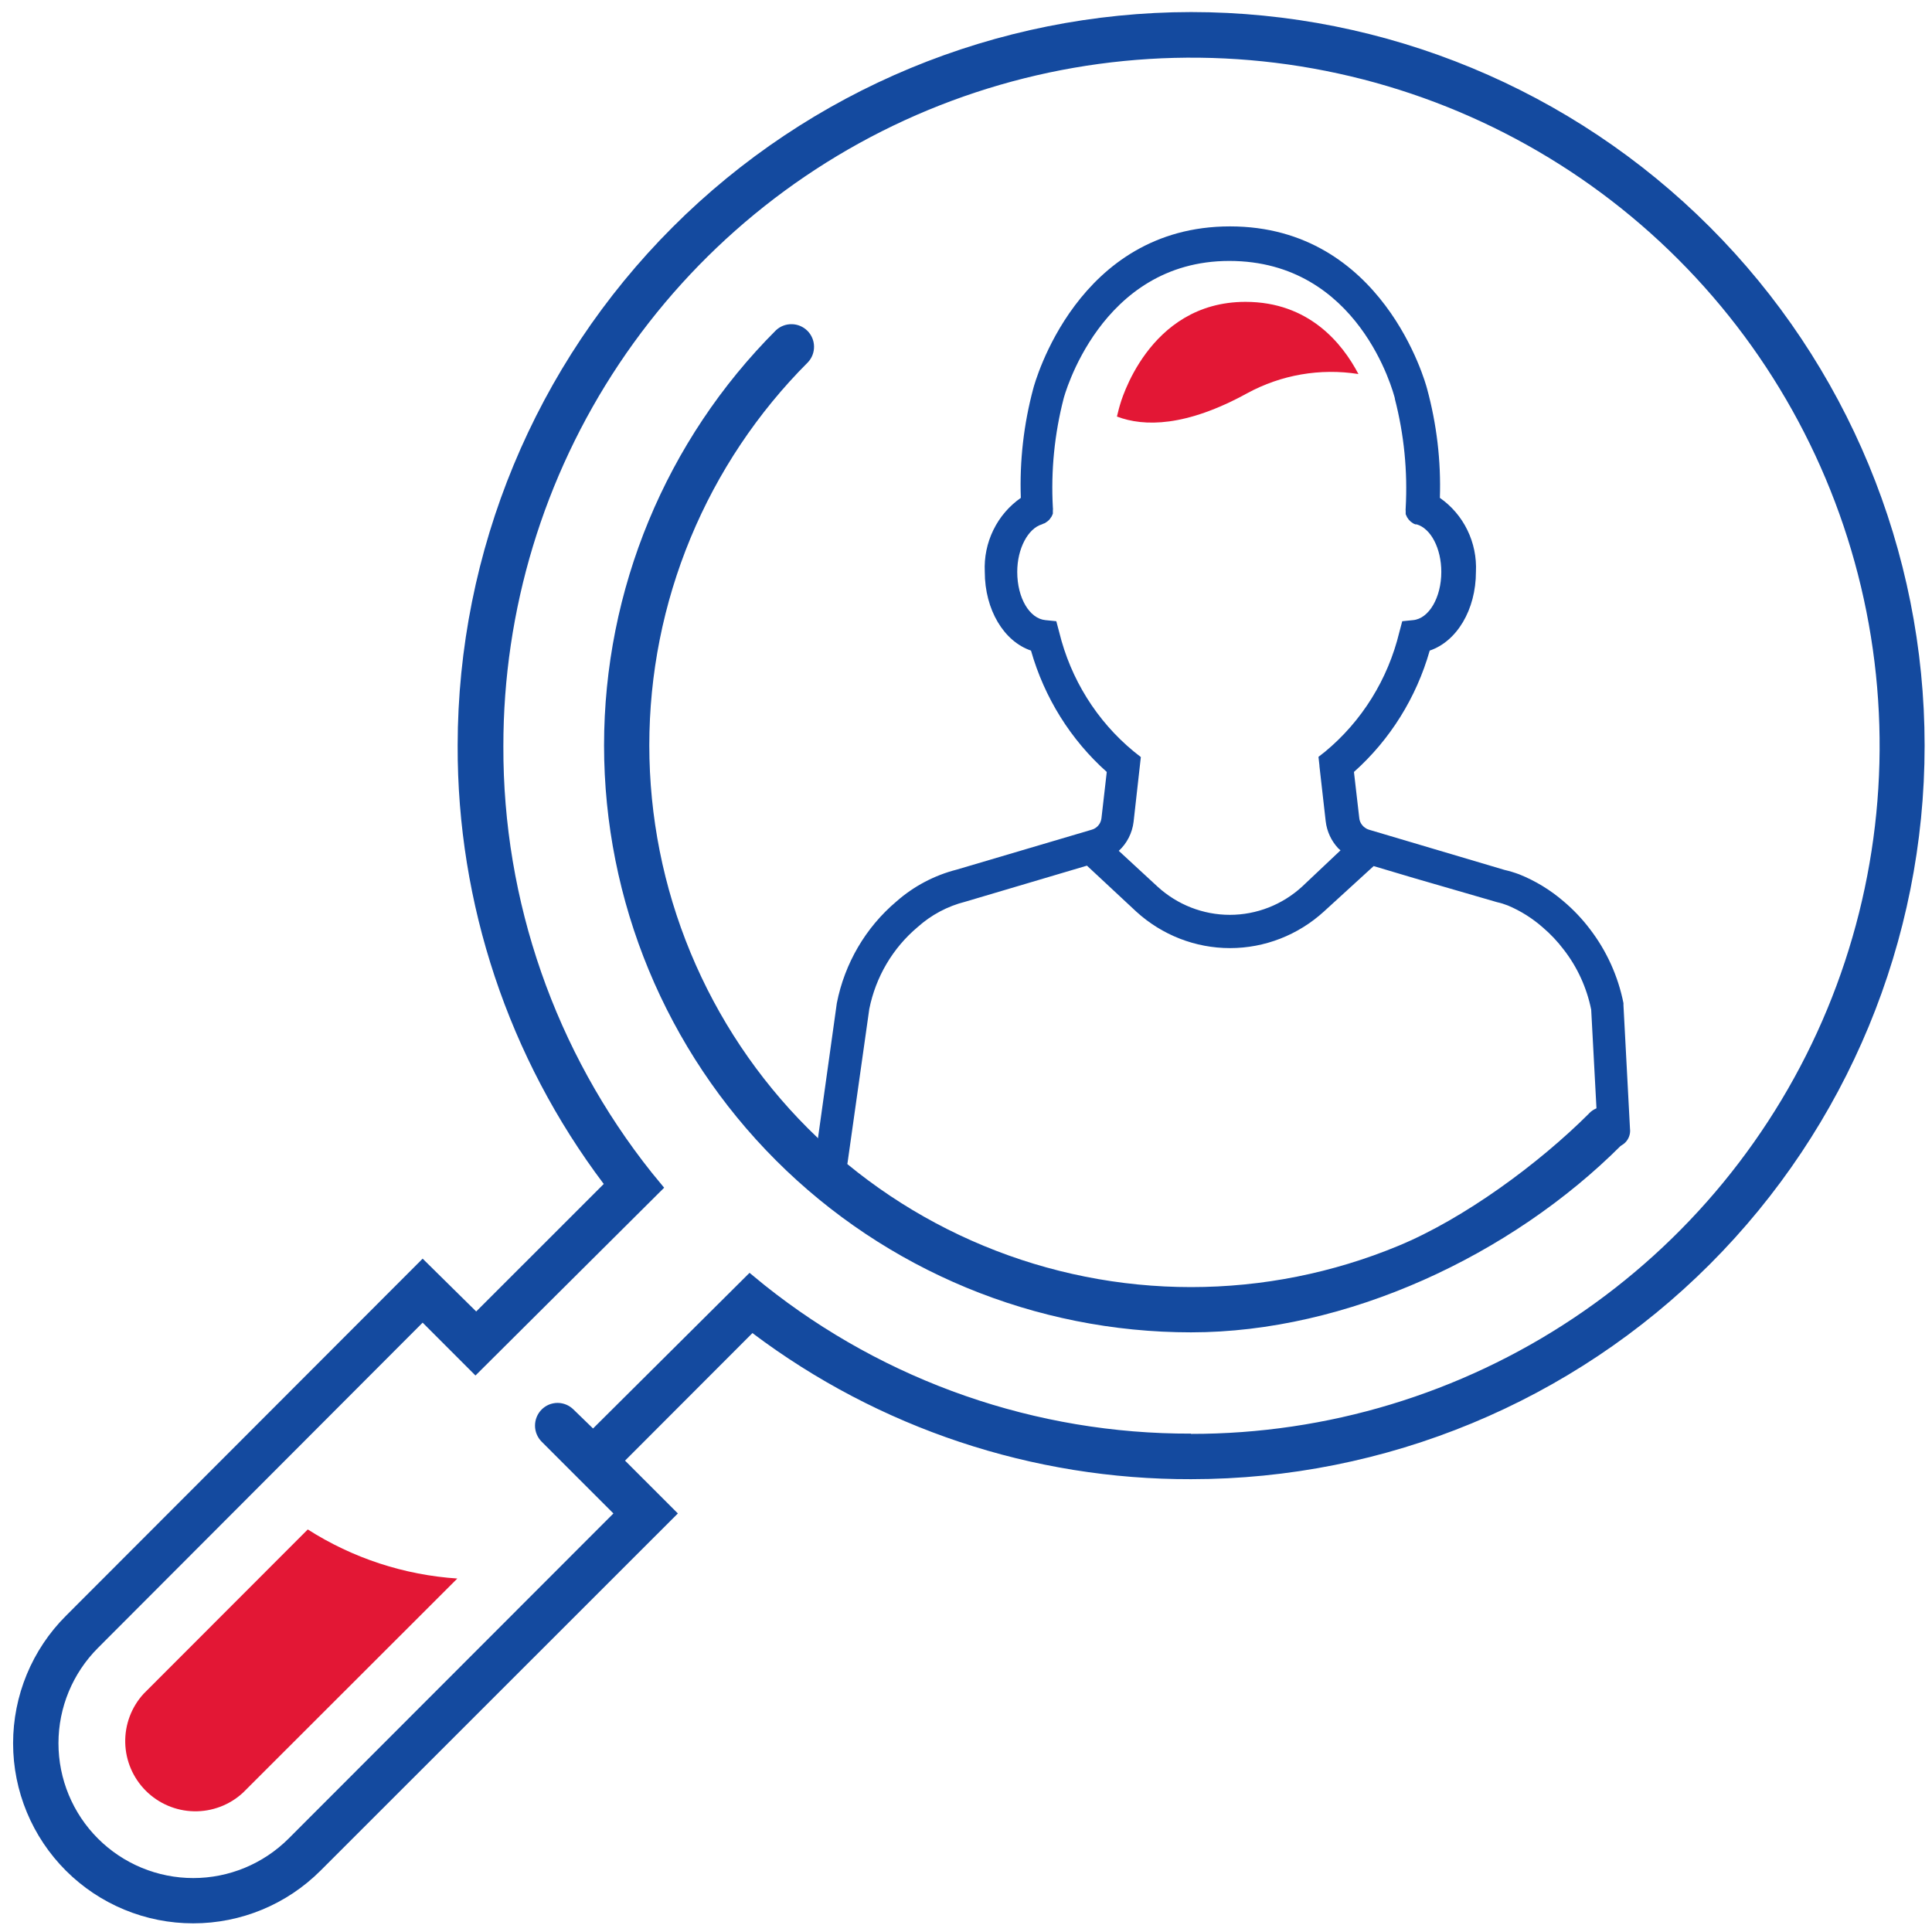
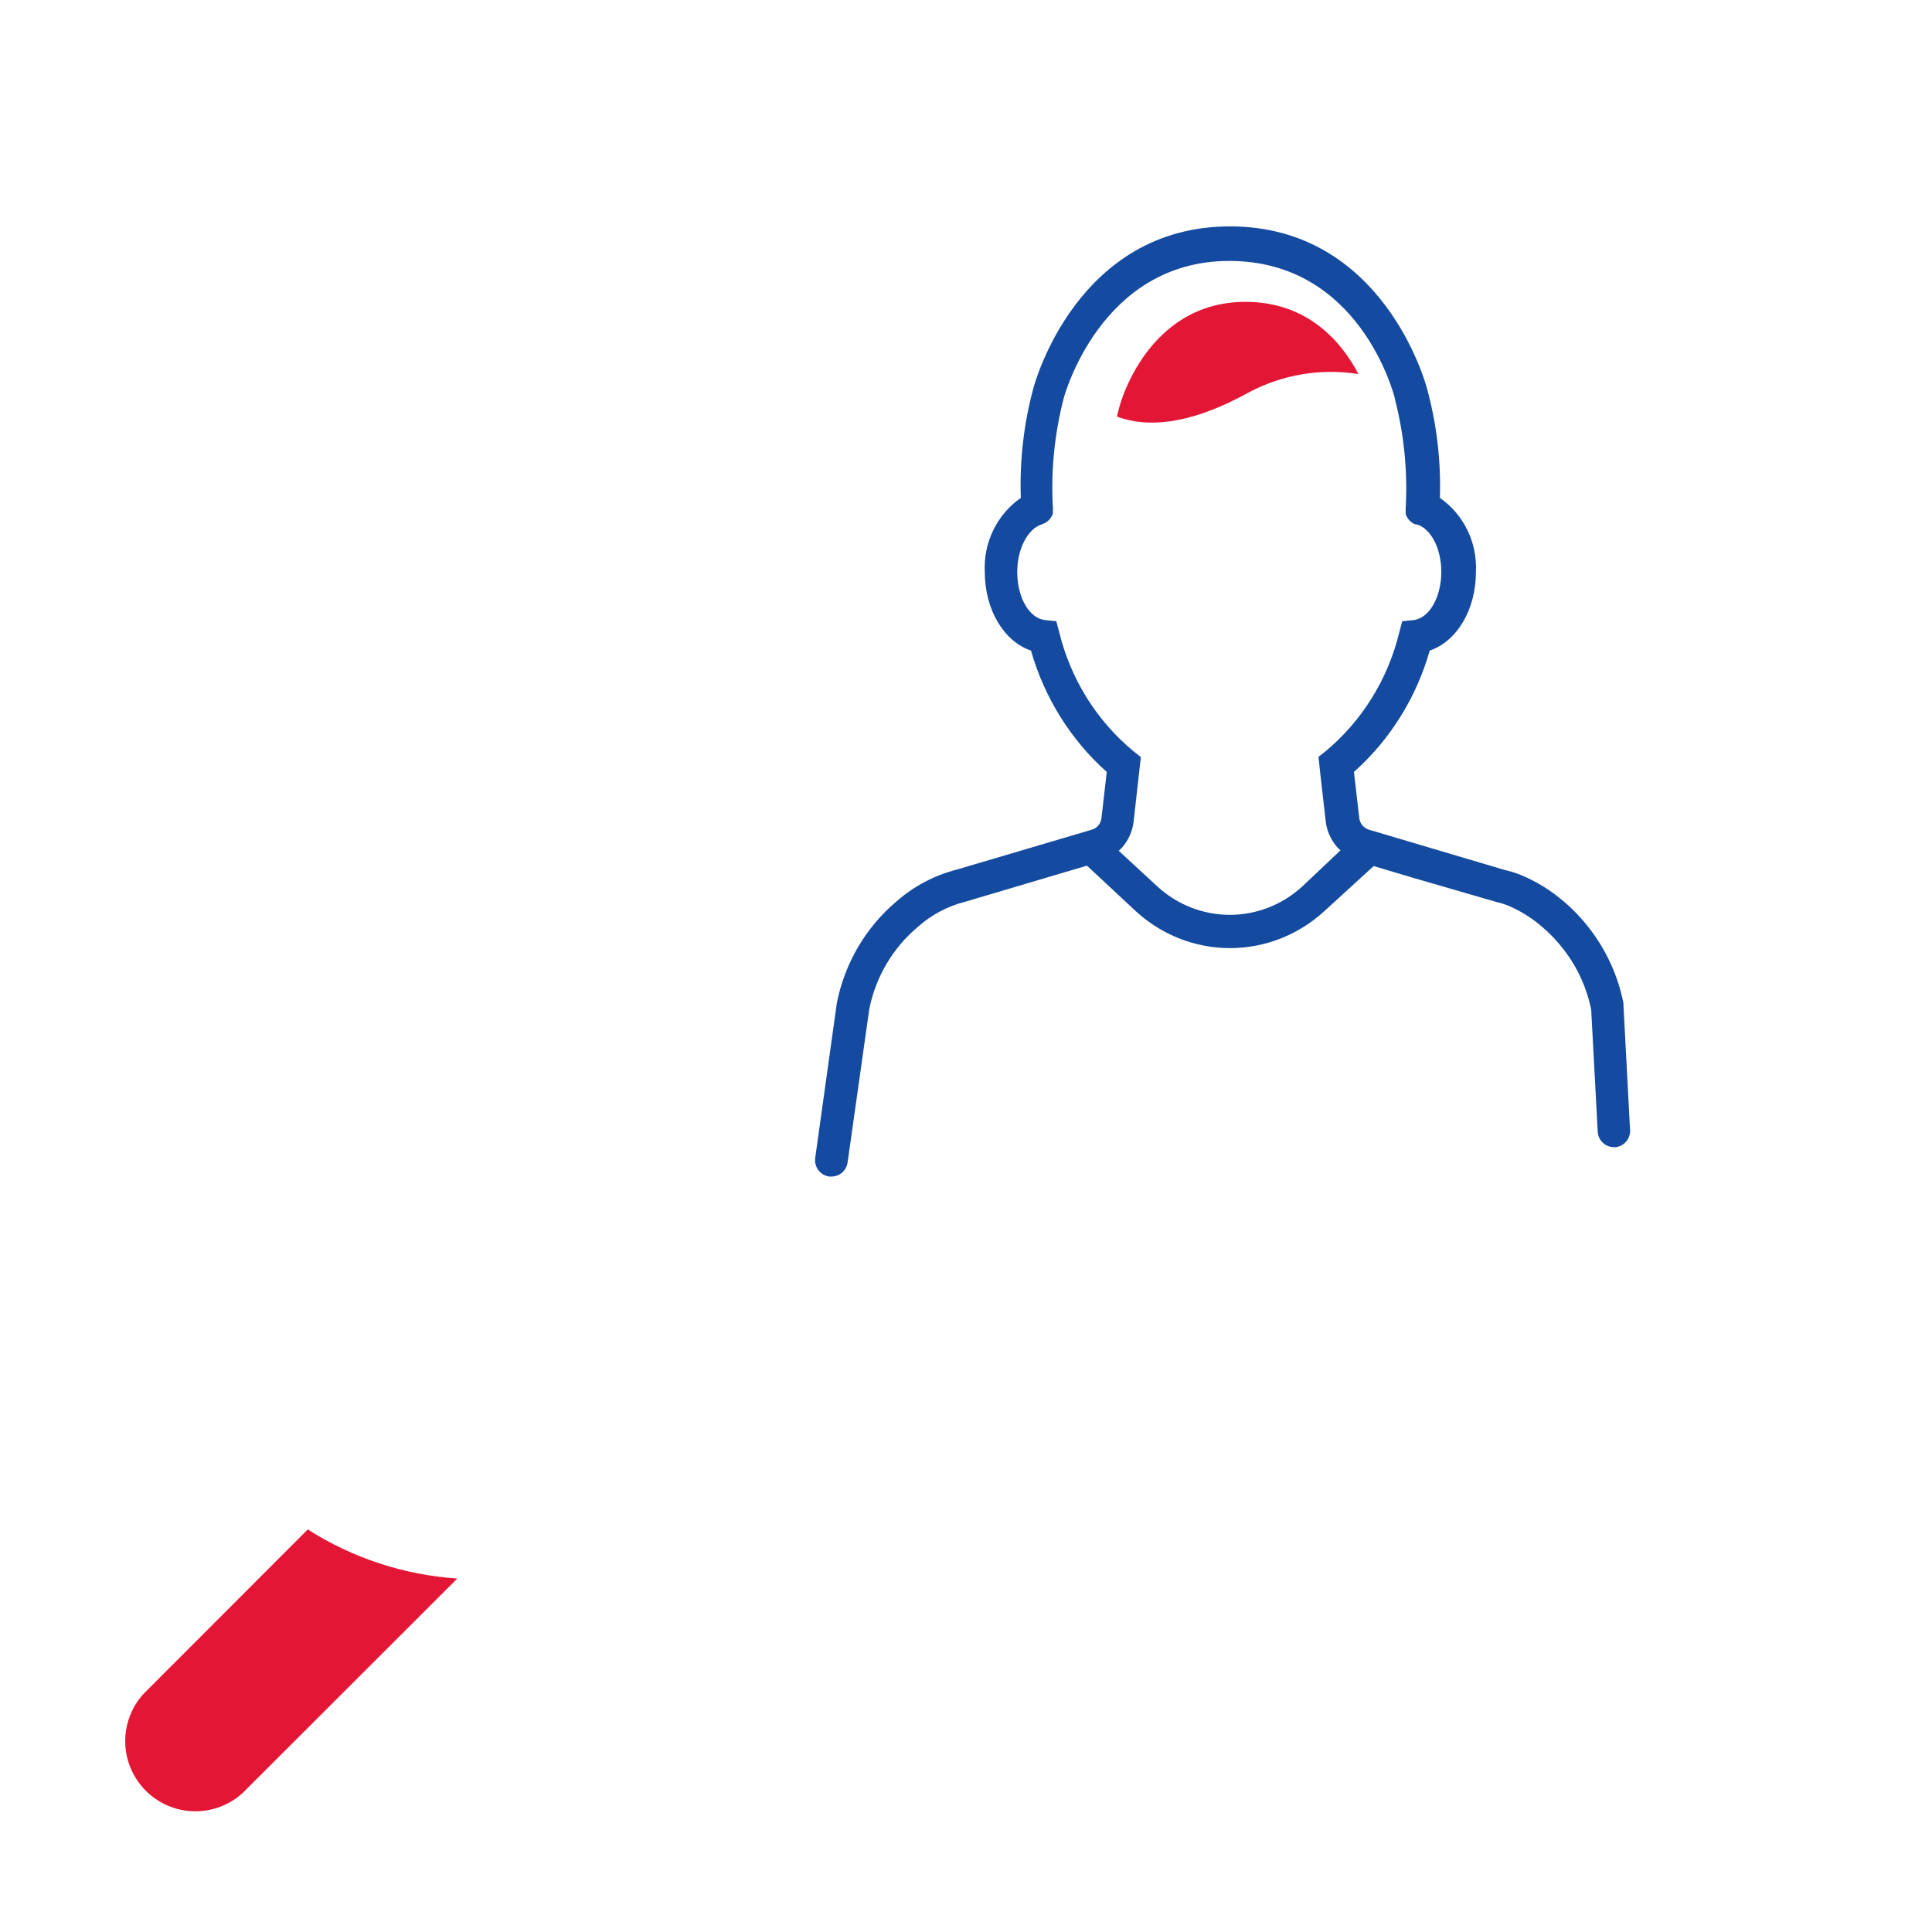
<svg xmlns="http://www.w3.org/2000/svg" width="50" height="50" viewBox="0 0 50 50" fill="none">
  <path d="M7.965 39.582L3.719 43.832C3.402 44.177 3.231 44.631 3.241 45.099C3.251 45.567 3.442 46.013 3.773 46.344C4.104 46.675 4.55 46.866 5.018 46.876C5.486 46.886 5.94 46.715 6.285 46.398L11.836 40.852C10.459 40.761 9.128 40.324 7.965 39.582V39.582Z" fill="#E31735" />
-   <path d="M30.824 0.312C25.792 0.318 20.967 2.319 17.409 5.877C13.85 9.436 11.849 14.261 11.844 19.293C11.832 23.387 13.159 27.372 15.625 30.641L12.324 33.941L10.938 32.574L1.703 41.82C1.27 42.253 0.927 42.767 0.693 43.333C0.459 43.898 0.339 44.505 0.339 45.117C0.339 46.353 0.831 47.538 1.705 48.412C2.138 48.845 2.652 49.188 3.218 49.422C3.783 49.656 4.389 49.776 5.001 49.776C6.238 49.776 7.423 49.285 8.297 48.41L17.543 39.168L16.176 37.801L19.473 34.5C22.743 36.964 26.729 38.292 30.824 38.281C35.859 38.281 40.688 36.281 44.248 32.721C47.808 29.161 49.809 24.332 49.809 19.297C49.809 14.262 47.808 9.433 44.248 5.873C40.688 2.313 35.859 0.312 30.824 0.312V0.312ZM30.824 37.102C26.816 37.115 22.923 35.76 19.789 33.262L19.398 32.941L15.348 36.969L14.844 36.48C14.79 36.426 14.725 36.382 14.654 36.352C14.583 36.323 14.507 36.307 14.43 36.307C14.353 36.307 14.276 36.323 14.205 36.352C14.134 36.382 14.07 36.426 14.016 36.48C13.907 36.591 13.846 36.74 13.846 36.895C13.846 37.05 13.907 37.198 14.016 37.309L14.508 37.801L14.922 38.215L15.875 39.168L7.469 47.582C6.814 48.236 5.927 48.604 5.002 48.604C4.077 48.604 3.189 48.236 2.535 47.582C1.881 46.928 1.513 46.041 1.513 45.115C1.513 44.19 1.881 43.303 2.535 42.648L10.938 34.23L12.305 35.598L17.188 30.738L16.867 30.348C14.369 27.213 13.014 23.321 13.027 19.312C13.025 15.789 14.068 12.345 16.024 9.414C17.98 6.484 20.761 4.199 24.015 2.85C27.27 1.501 30.852 1.147 34.307 1.834C37.763 2.521 40.937 4.217 43.428 6.708C45.92 9.199 47.616 12.374 48.303 15.829C48.99 19.285 48.636 22.867 47.287 26.121C45.937 29.376 43.653 32.157 40.722 34.113C37.792 36.069 34.347 37.112 30.824 37.109V37.102Z" fill="#144A9F" />
-   <path d="M41.129 28.812C39.827 30.114 37.891 31.538 36.19 32.242C34.489 32.947 32.666 33.31 30.824 33.31C28.983 33.31 27.16 32.947 25.459 32.242C23.758 31.538 22.212 30.505 20.91 29.203C19.608 27.901 18.576 26.356 17.871 24.654C17.166 22.953 16.804 21.13 16.804 19.289C16.804 17.448 17.166 15.625 17.871 13.924C18.576 12.223 19.608 10.677 20.91 9.375C21.014 9.264 21.07 9.117 21.067 8.965C21.065 8.813 21.003 8.669 20.896 8.561C20.788 8.454 20.644 8.392 20.492 8.39C20.34 8.387 20.193 8.443 20.082 8.547C17.233 11.396 15.633 15.26 15.633 19.289C15.633 23.318 17.233 27.182 20.082 30.031C22.931 32.88 26.795 34.481 30.824 34.481C34.853 34.481 39.108 32.49 41.957 29.641C42.012 29.586 42.055 29.522 42.085 29.451C42.114 29.379 42.13 29.303 42.13 29.226C42.13 29.149 42.115 29.073 42.086 29.001C42.056 28.93 42.014 28.865 41.959 28.811C41.905 28.756 41.84 28.712 41.769 28.683C41.698 28.653 41.621 28.638 41.544 28.638C41.467 28.637 41.391 28.652 41.32 28.682C41.248 28.711 41.184 28.754 41.129 28.809V28.812Z" fill="#144A9F" />
  <path d="M29.405 23.591C30.072 24.2 30.937 24.537 31.833 24.537C32.729 24.537 33.594 24.2 34.262 23.591L35.55 22.414L36.578 22.72L38.743 23.348C38.839 23.369 38.932 23.398 39.023 23.434C39.354 23.573 39.66 23.766 39.931 24.005C40.13 24.175 40.31 24.366 40.469 24.576C40.822 25.03 41.065 25.562 41.18 26.13L41.35 29.311C41.362 29.415 41.411 29.51 41.488 29.58C41.565 29.649 41.664 29.688 41.767 29.688H41.818C41.872 29.681 41.925 29.663 41.973 29.636C42.022 29.608 42.064 29.571 42.098 29.527C42.132 29.482 42.157 29.432 42.172 29.377C42.187 29.323 42.191 29.267 42.184 29.211L42.015 26.015V25.961C41.876 25.262 41.578 24.606 41.147 24.045C40.948 23.782 40.721 23.543 40.471 23.331C40.127 23.034 39.737 22.796 39.318 22.628C39.194 22.582 39.068 22.543 38.939 22.514L35.427 21.472C35.392 21.462 35.358 21.445 35.329 21.423C35.299 21.403 35.272 21.378 35.25 21.349C35.21 21.299 35.184 21.237 35.178 21.172L35.04 19.978C35.975 19.144 36.655 18.054 37.001 16.837C37.701 16.6 38.197 15.783 38.197 14.798C38.215 14.424 38.139 14.052 37.975 13.717C37.812 13.382 37.567 13.096 37.264 12.885C37.295 11.929 37.182 10.975 36.931 10.055C36.895 9.917 35.788 5.859 31.833 5.859C27.878 5.859 26.777 9.92 26.741 10.055C26.494 10.976 26.385 11.93 26.419 12.885C26.116 13.096 25.871 13.382 25.708 13.717C25.544 14.052 25.468 14.424 25.486 14.798C25.486 15.783 25.982 16.6 26.682 16.837C27.028 18.054 27.708 19.144 28.643 19.978L28.506 21.172C28.5 21.223 28.484 21.272 28.458 21.316C28.431 21.36 28.396 21.398 28.354 21.426C28.324 21.447 28.291 21.462 28.256 21.472L24.758 22.506C24.182 22.653 23.647 22.935 23.198 23.331C22.404 24.002 21.86 24.93 21.657 25.961L21.097 29.972C21.09 30.028 21.094 30.084 21.109 30.139C21.124 30.193 21.149 30.244 21.183 30.288C21.217 30.332 21.26 30.369 21.308 30.397C21.356 30.424 21.409 30.442 21.464 30.449H21.514C21.617 30.45 21.718 30.413 21.796 30.344C21.874 30.275 21.924 30.179 21.937 30.075L22.497 26.113C22.664 25.281 23.105 24.534 23.747 23.994C24.1 23.677 24.523 23.452 24.979 23.337L28.13 22.403L29.405 23.591ZM27.413 16.363L27.337 16.077L27.057 16.049C26.646 16.012 26.326 15.478 26.326 14.801C26.326 14.195 26.606 13.676 26.965 13.57L27.001 13.553L27.041 13.539L27.083 13.51L27.108 13.493L27.147 13.459L27.167 13.436C27.177 13.424 27.187 13.41 27.195 13.396L27.214 13.37C27.222 13.356 27.229 13.342 27.234 13.327C27.237 13.315 27.242 13.304 27.248 13.293C27.249 13.276 27.249 13.259 27.248 13.242C27.249 13.232 27.249 13.222 27.248 13.213C27.252 13.187 27.252 13.161 27.248 13.136C27.195 12.184 27.29 11.23 27.528 10.309C27.528 10.309 28.458 6.753 31.814 6.753C35.169 6.753 36.06 10.157 36.099 10.309C36.098 10.313 36.098 10.318 36.099 10.323C36.337 11.245 36.432 12.199 36.379 13.15C36.376 13.176 36.376 13.202 36.379 13.227C36.378 13.237 36.378 13.246 36.379 13.256C36.378 13.273 36.378 13.29 36.379 13.307L36.396 13.344L36.413 13.382C36.419 13.393 36.426 13.404 36.435 13.413C36.442 13.426 36.45 13.439 36.46 13.45L36.486 13.476C36.495 13.488 36.506 13.499 36.519 13.507L36.547 13.527L36.587 13.553L36.629 13.57H36.662C37.032 13.676 37.301 14.195 37.301 14.801C37.301 15.463 36.981 16.012 36.57 16.049L36.29 16.077L36.214 16.363C35.92 17.58 35.245 18.666 34.29 19.456L34.122 19.587L34.147 19.81V19.827L34.309 21.255C34.34 21.517 34.453 21.761 34.631 21.952C34.648 21.972 34.673 21.986 34.693 22.006L33.701 22.943C33.187 23.415 32.52 23.676 31.828 23.676C31.136 23.676 30.468 23.415 29.954 22.943L28.954 22.02C29.166 21.825 29.302 21.558 29.337 21.269L29.525 19.593L29.337 19.444C28.385 18.658 27.709 17.576 27.413 16.363Z" fill="#144A9F" />
  <path d="M32.233 7.812C29.695 7.812 28.989 10.467 28.981 10.491C28.973 10.515 28.949 10.604 28.906 10.78C29.607 11.048 30.69 11.048 32.276 10.178C33.155 9.699 34.168 9.524 35.156 9.68C34.739 8.884 33.873 7.812 32.233 7.812Z" fill="#E31735" />
</svg>